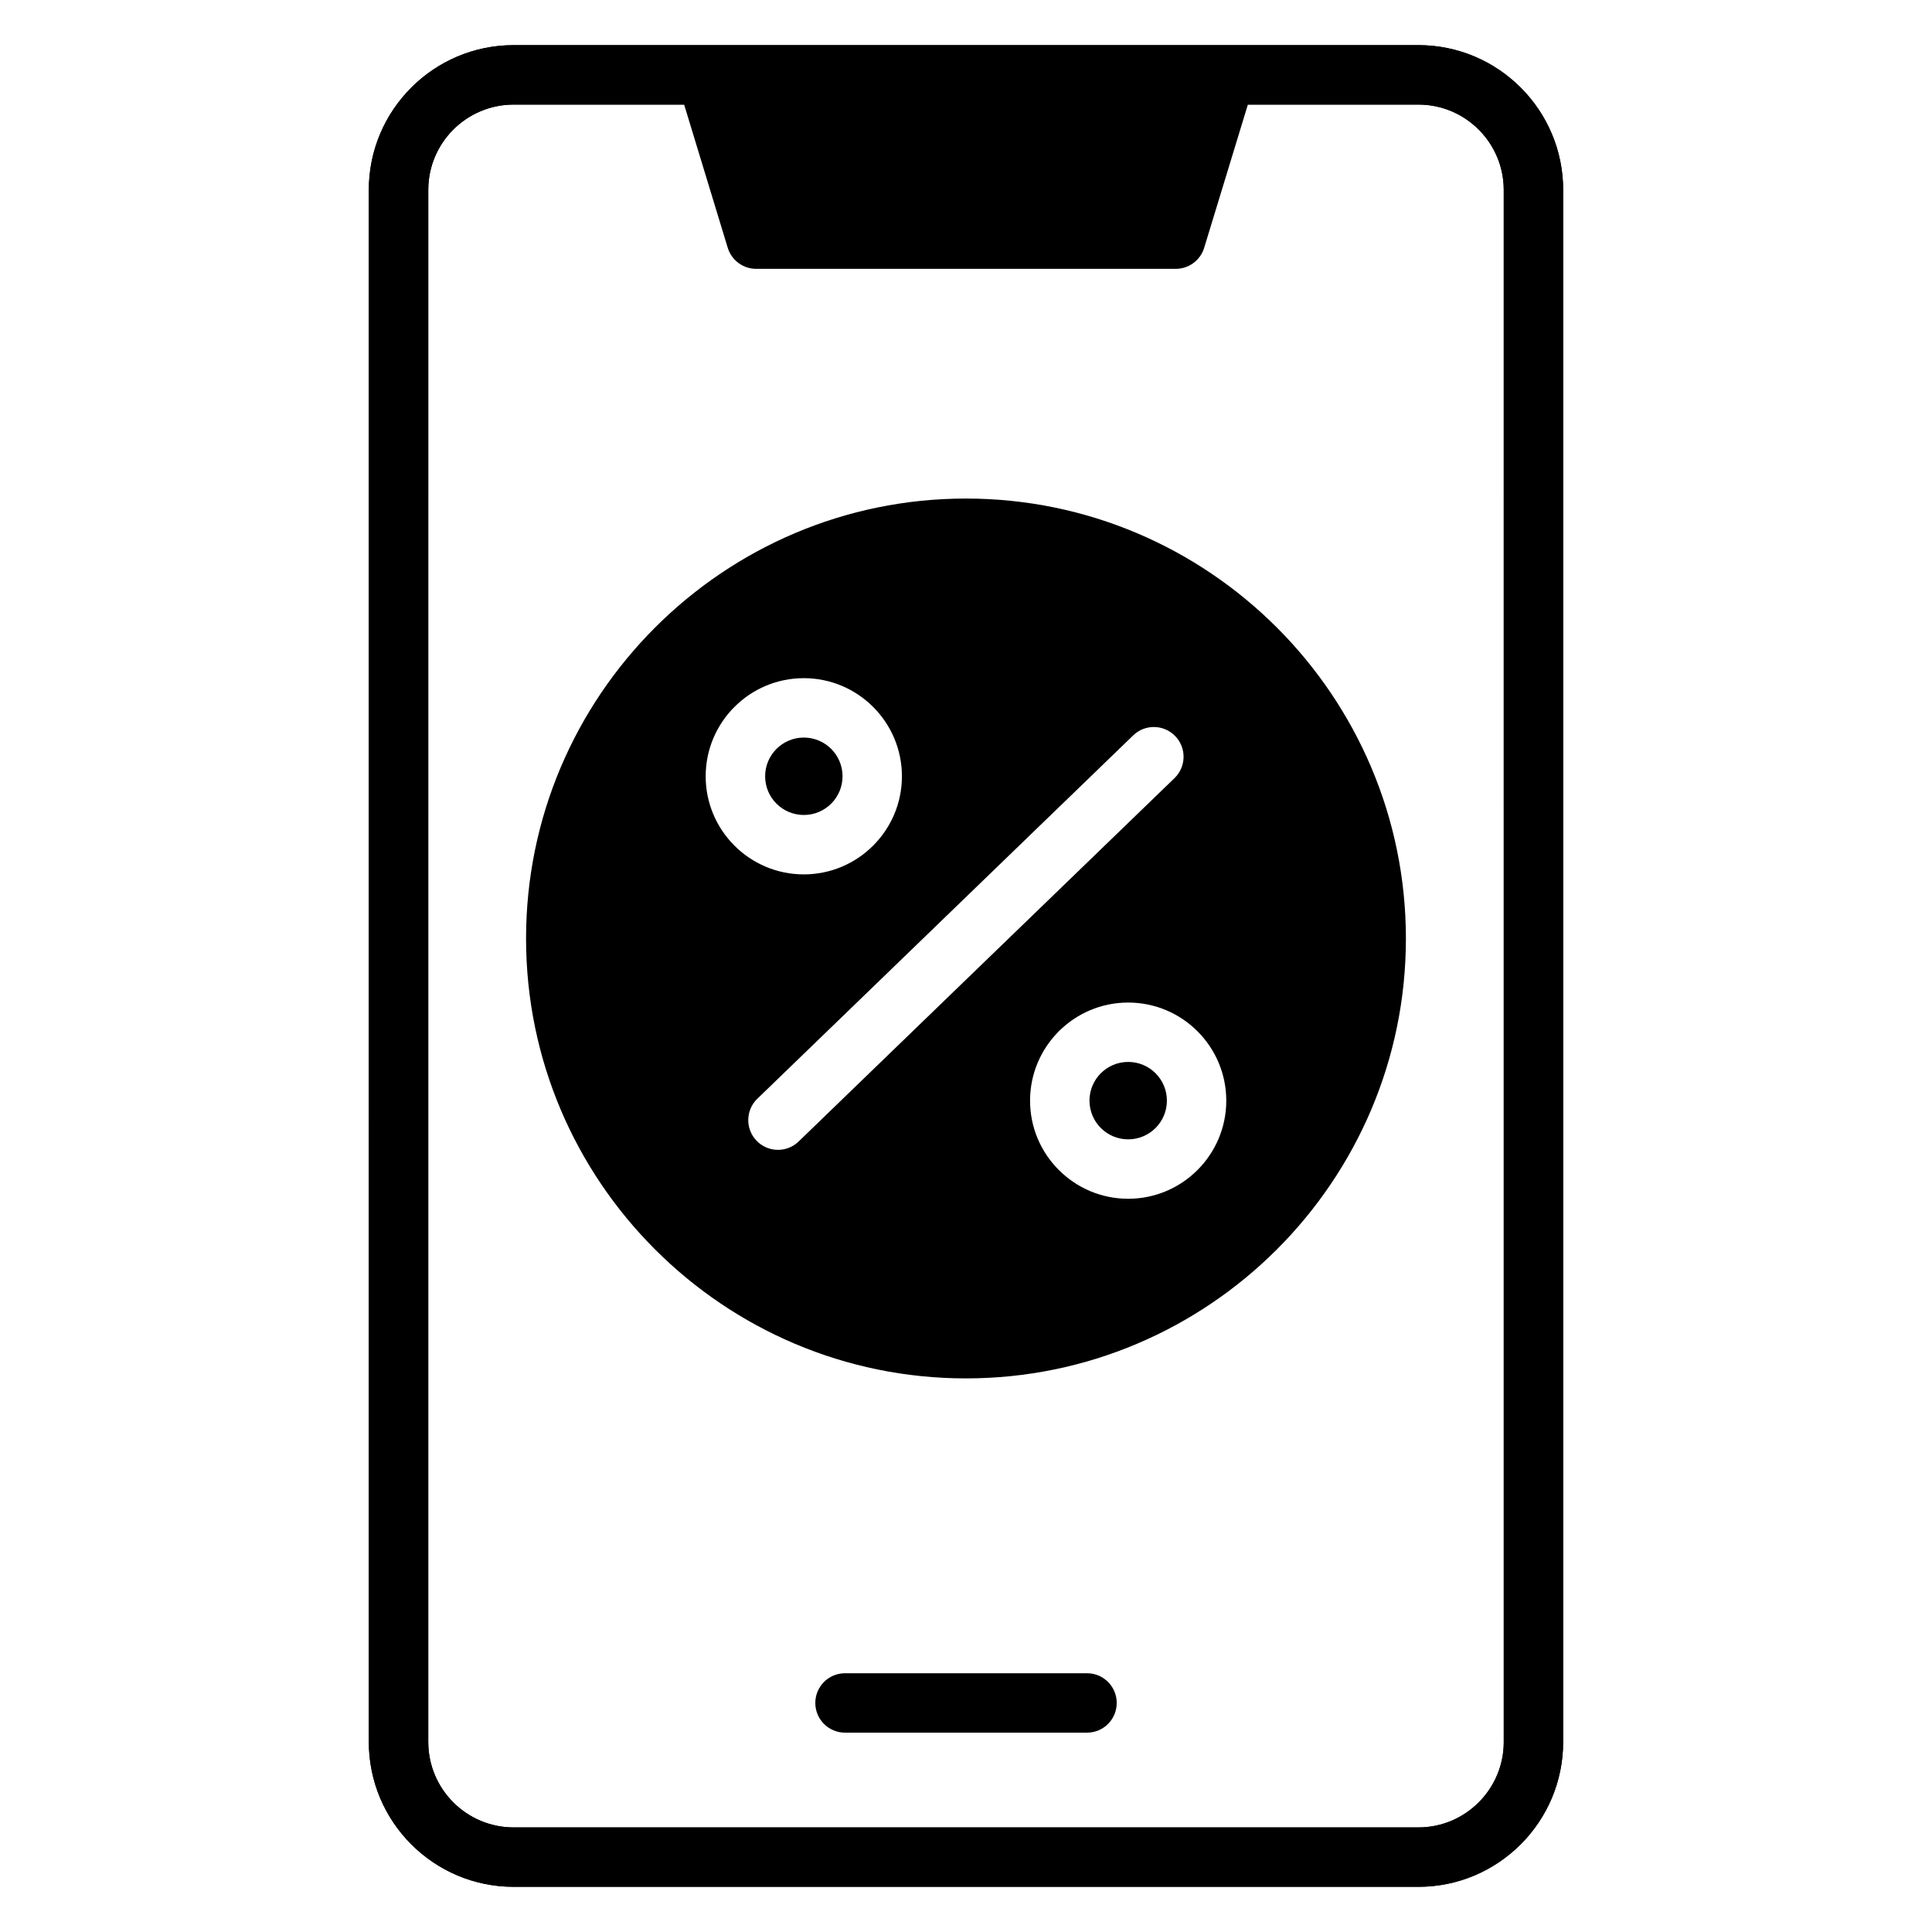
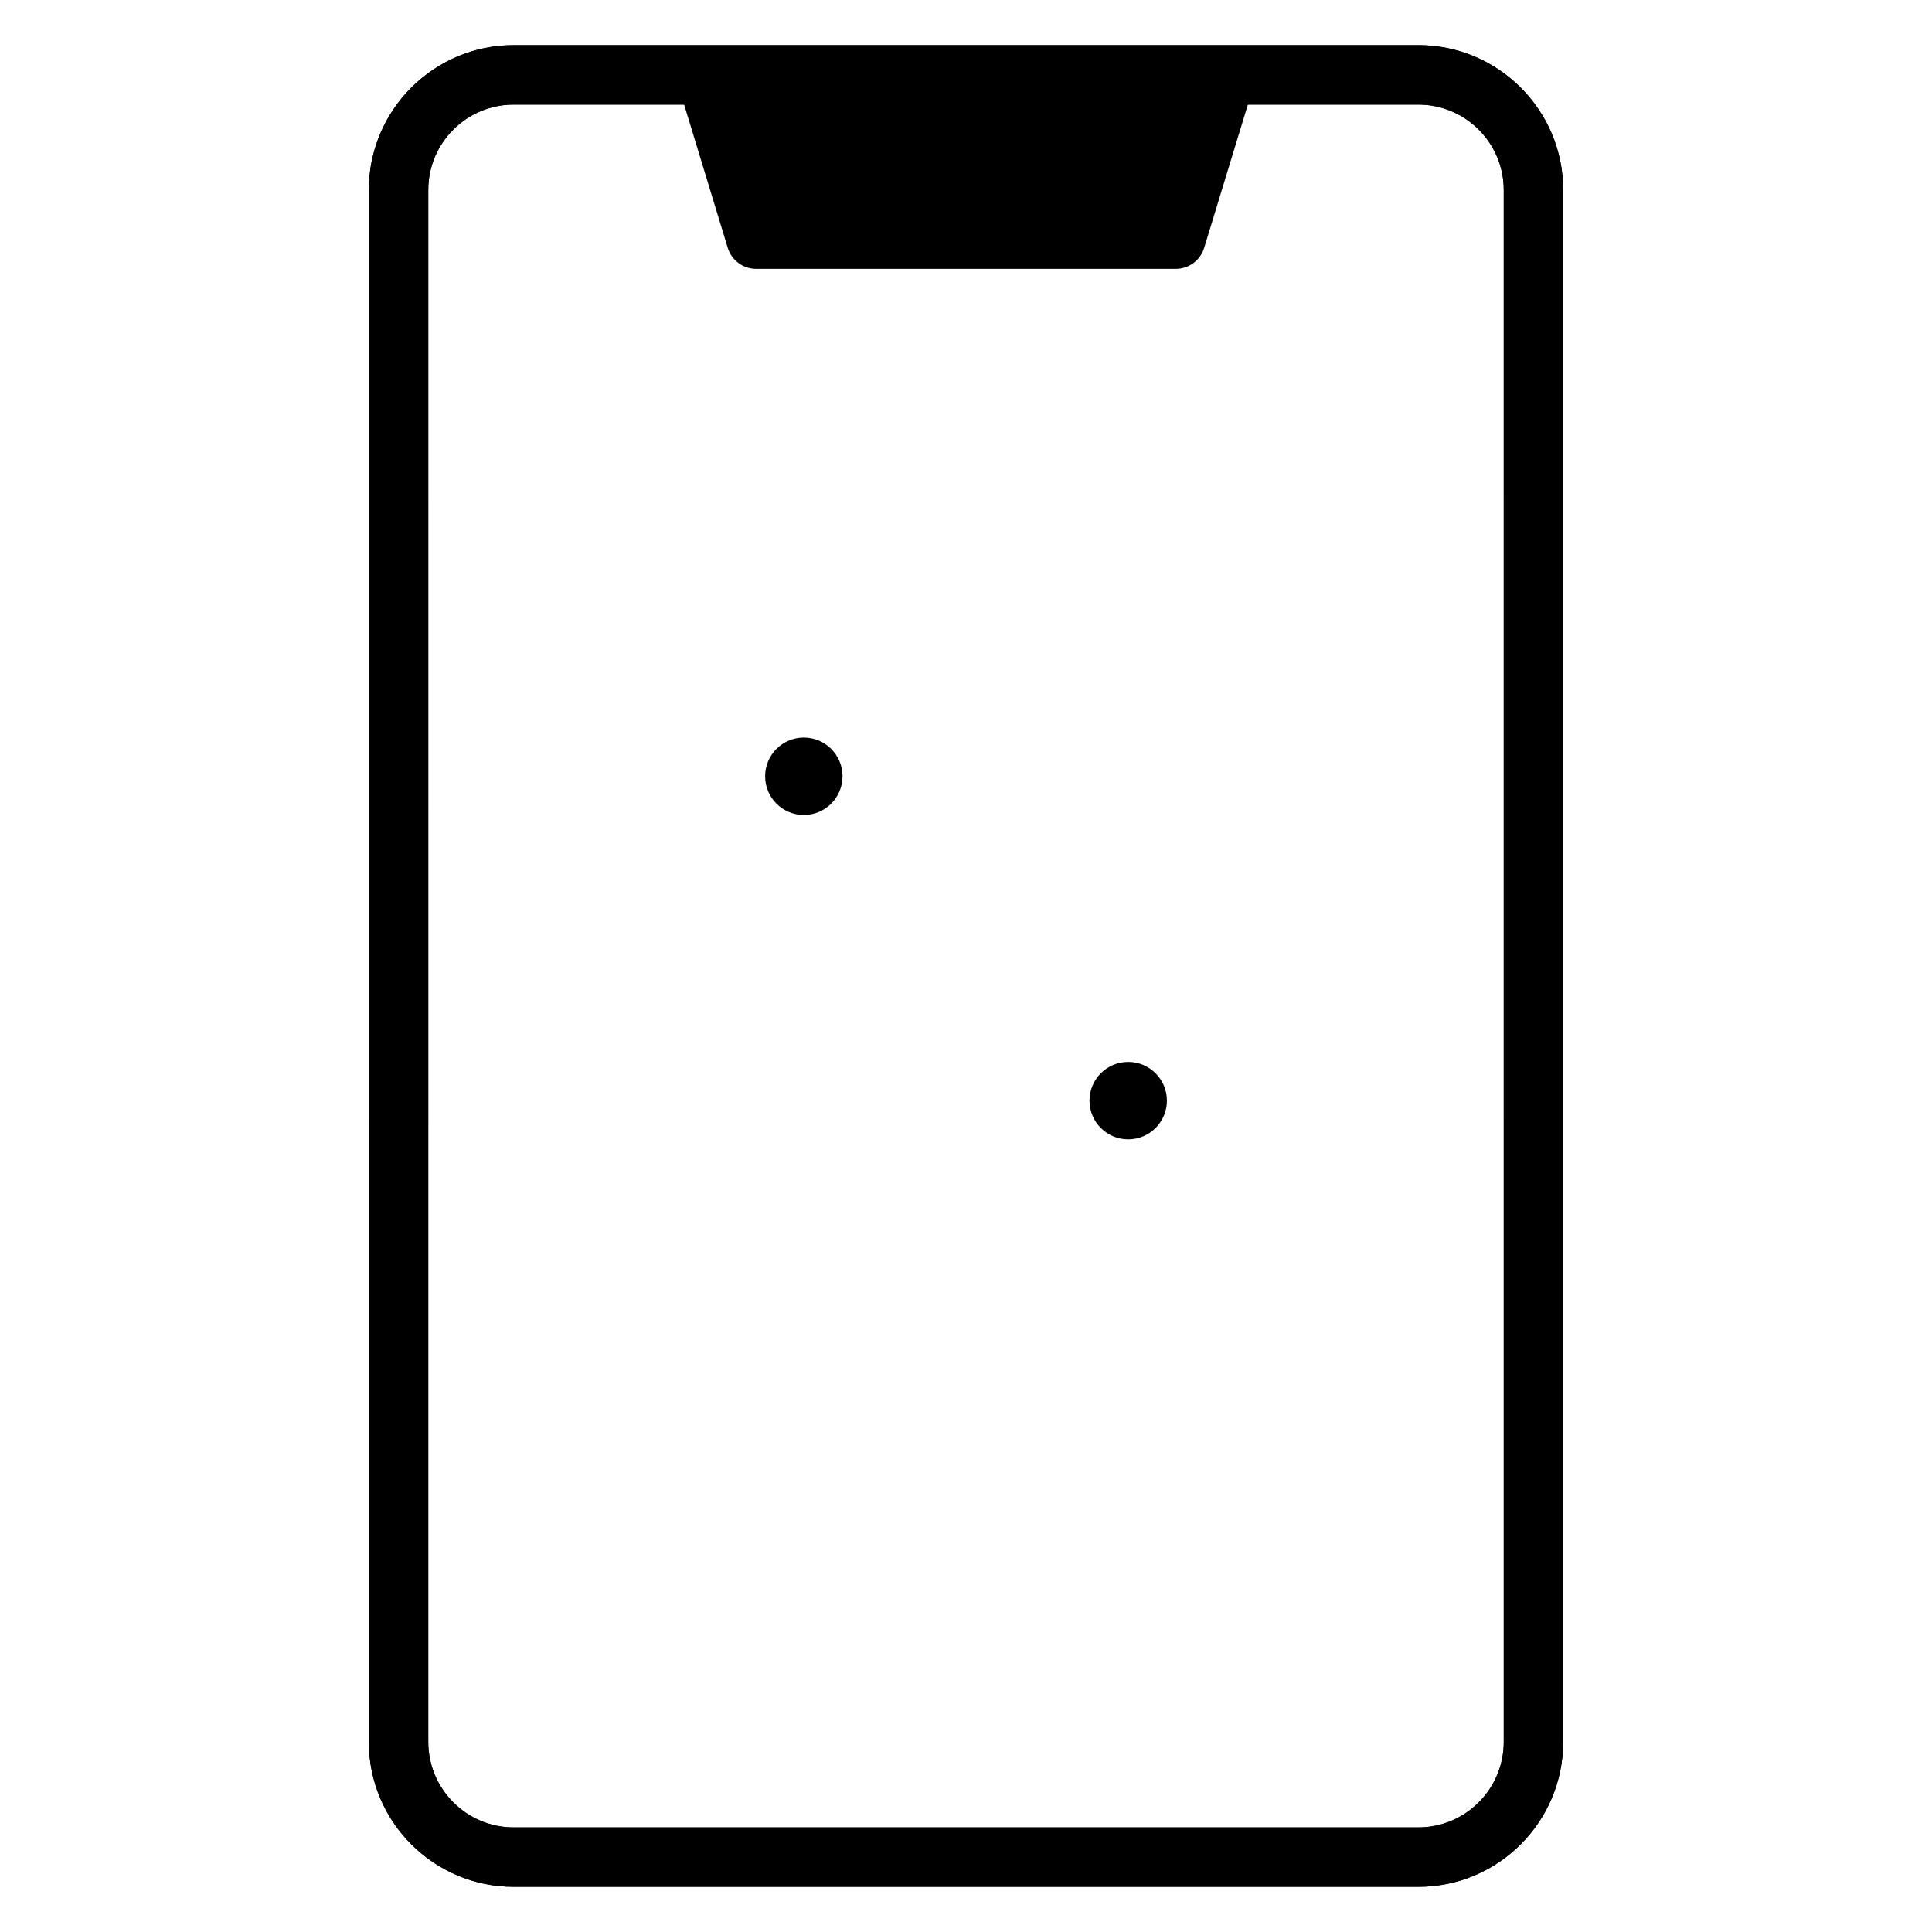
<svg xmlns="http://www.w3.org/2000/svg" fill="#000000" width="800px" height="800px" version="1.1" viewBox="144 144 512 512">
  <g>
    <path d="m519.89 644.03h-239.78c-21.16 0-38.367-17.223-38.367-38.391l-0.004-411.3c0-21.152 17.219-38.371 38.379-38.371h239.78c21.152 0 38.359 17.215 38.359 38.367v411.3c0 21.18-17.215 38.395-38.367 38.395zm-239.77-472.32c-12.477 0-22.625 10.148-22.625 22.625v411.3c0 12.484 10.148 22.648 22.625 22.648h239.78c12.469 0 22.617-10.164 22.617-22.648l-0.004-411.3c0-12.48-10.152-22.625-22.621-22.625z" />
    <path d="m453.24 435.68c0 5.664-4.594 10.258-10.258 10.258-5.664 0-10.258-4.594-10.258-10.258 0-5.668 4.594-10.258 10.258-10.258 5.664 0 10.258 4.59 10.258 10.258" />
    <path d="m367.28 349.72c0 5.668-4.59 10.258-10.258 10.258-5.664 0-10.254-4.59-10.254-10.258 0-5.664 4.59-10.258 10.254-10.258 5.668 0 10.258 4.594 10.258 10.258" />
-     <path d="m399.98 276.12c-64.273 0-116.57 52.309-116.57 116.6 0 64.281 52.293 116.57 116.57 116.57 64.289 0 116.6-52.293 116.6-116.57-0.004-64.301-52.312-116.6-116.6-116.6zm-68.969 73.602c0-14.336 11.66-26 26-26 14.344 0 26.008 11.668 26.008 26 0 14.336-11.668 26-26.008 26-14.34 0.004-26-11.664-26-26zm24.633 96.789c-1.527 1.48-3.504 2.211-5.473 2.211-2.062 0-4.109-0.805-5.66-2.402-3.023-3.125-2.938-8.109 0.18-11.133l99.621-96.305c3.117-3.031 8.102-2.938 11.133 0.188 3.023 3.125 2.938 8.109-0.18 11.133zm87.332 15.176c-14.336 0-26-11.66-26-26 0-14.344 11.66-26 26-26 14.344 0 26 11.66 26 26s-11.664 26-26 26z" />
-     <path d="m432.07 603.17h-64.133c-4.352 0-7.871-3.519-7.871-7.871s3.519-7.871 7.871-7.871h64.133c4.352 0 7.871 3.519 7.871 7.871s-3.519 7.871-7.871 7.871z" />
    <path d="m519.89 155.96h-239.78c-21.16 0-38.367 17.215-38.367 38.367v411.3c0 21.168 17.215 38.391 38.367 38.391h239.78c21.152 0 38.359-17.223 38.359-38.391v-411.3c0.008-21.152-17.207-38.371-38.359-38.371zm22.621 449.68c0 12.484-10.148 22.648-22.617 22.648h-239.78c-12.477 0-22.625-10.164-22.625-22.648l0.004-411.3c-0.008-12.48 10.145-22.625 22.625-22.625h45.184l11.555 37.949c1.016 3.312 4.07 5.582 7.535 5.582h111.2c3.457 0 6.519-2.266 7.527-5.574l11.578-37.957h45.191c12.469 0 22.617 10.148 22.617 22.625v411.3z" />
  </g>
</svg>